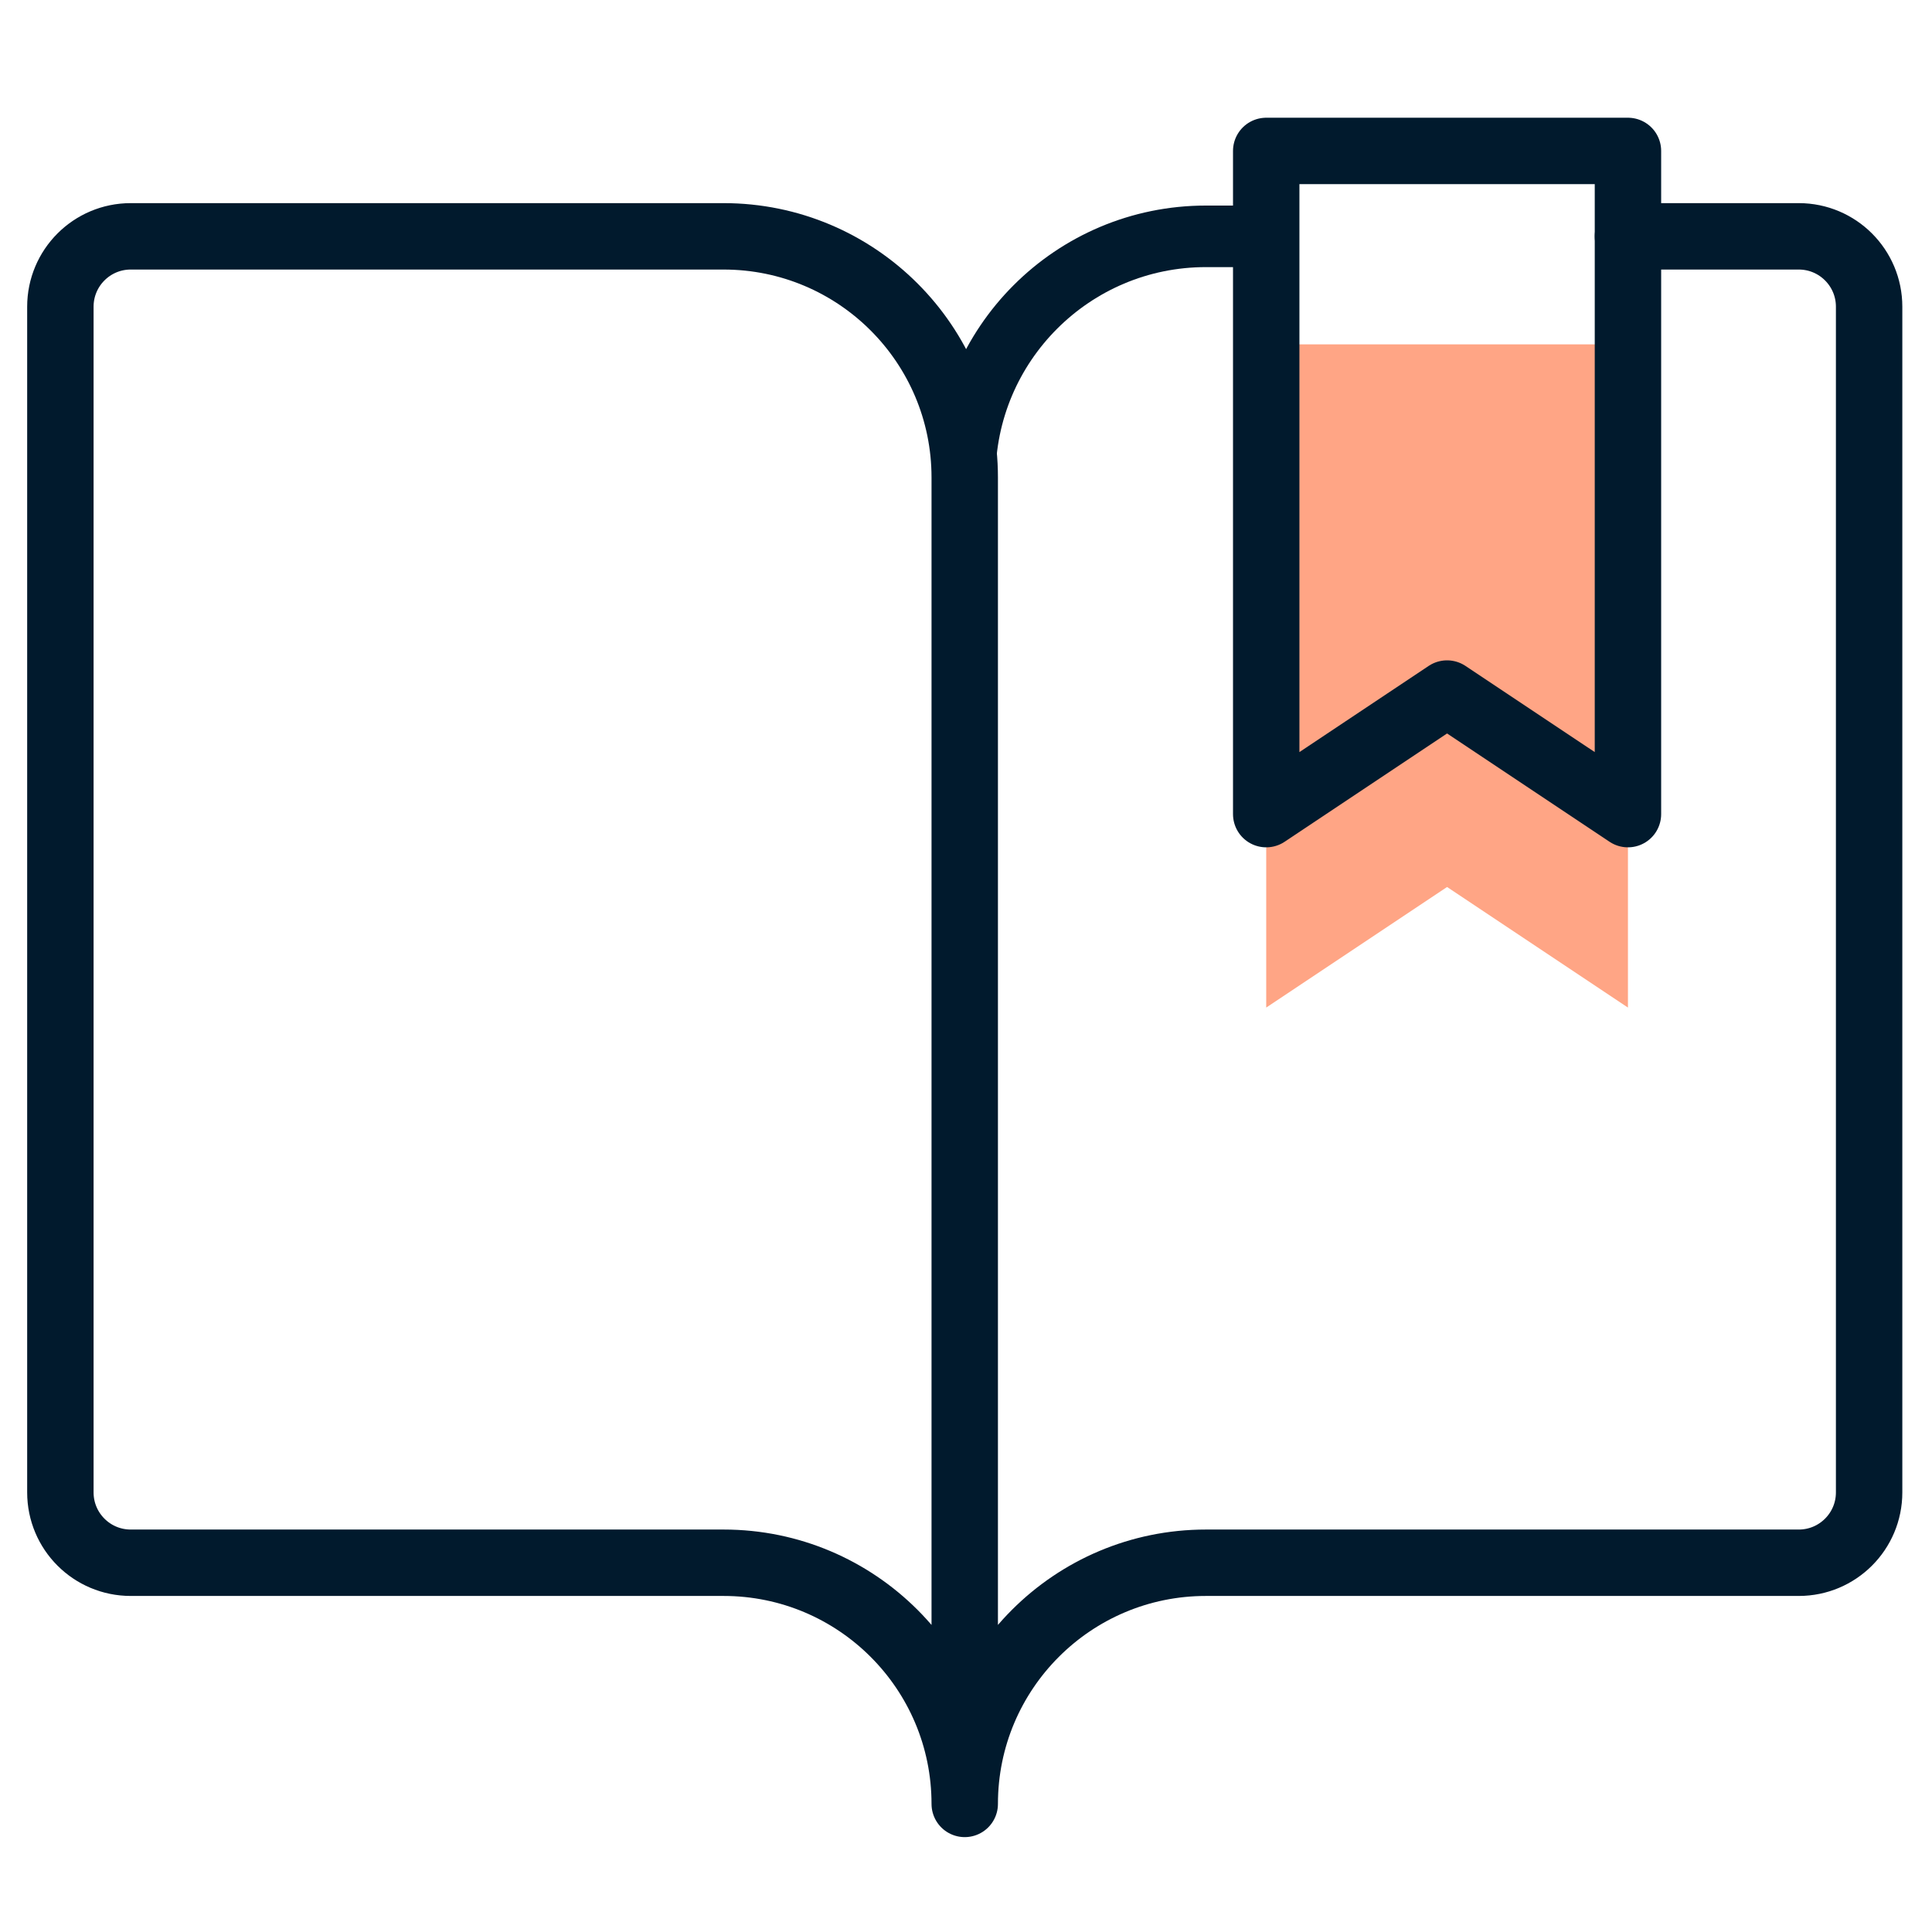
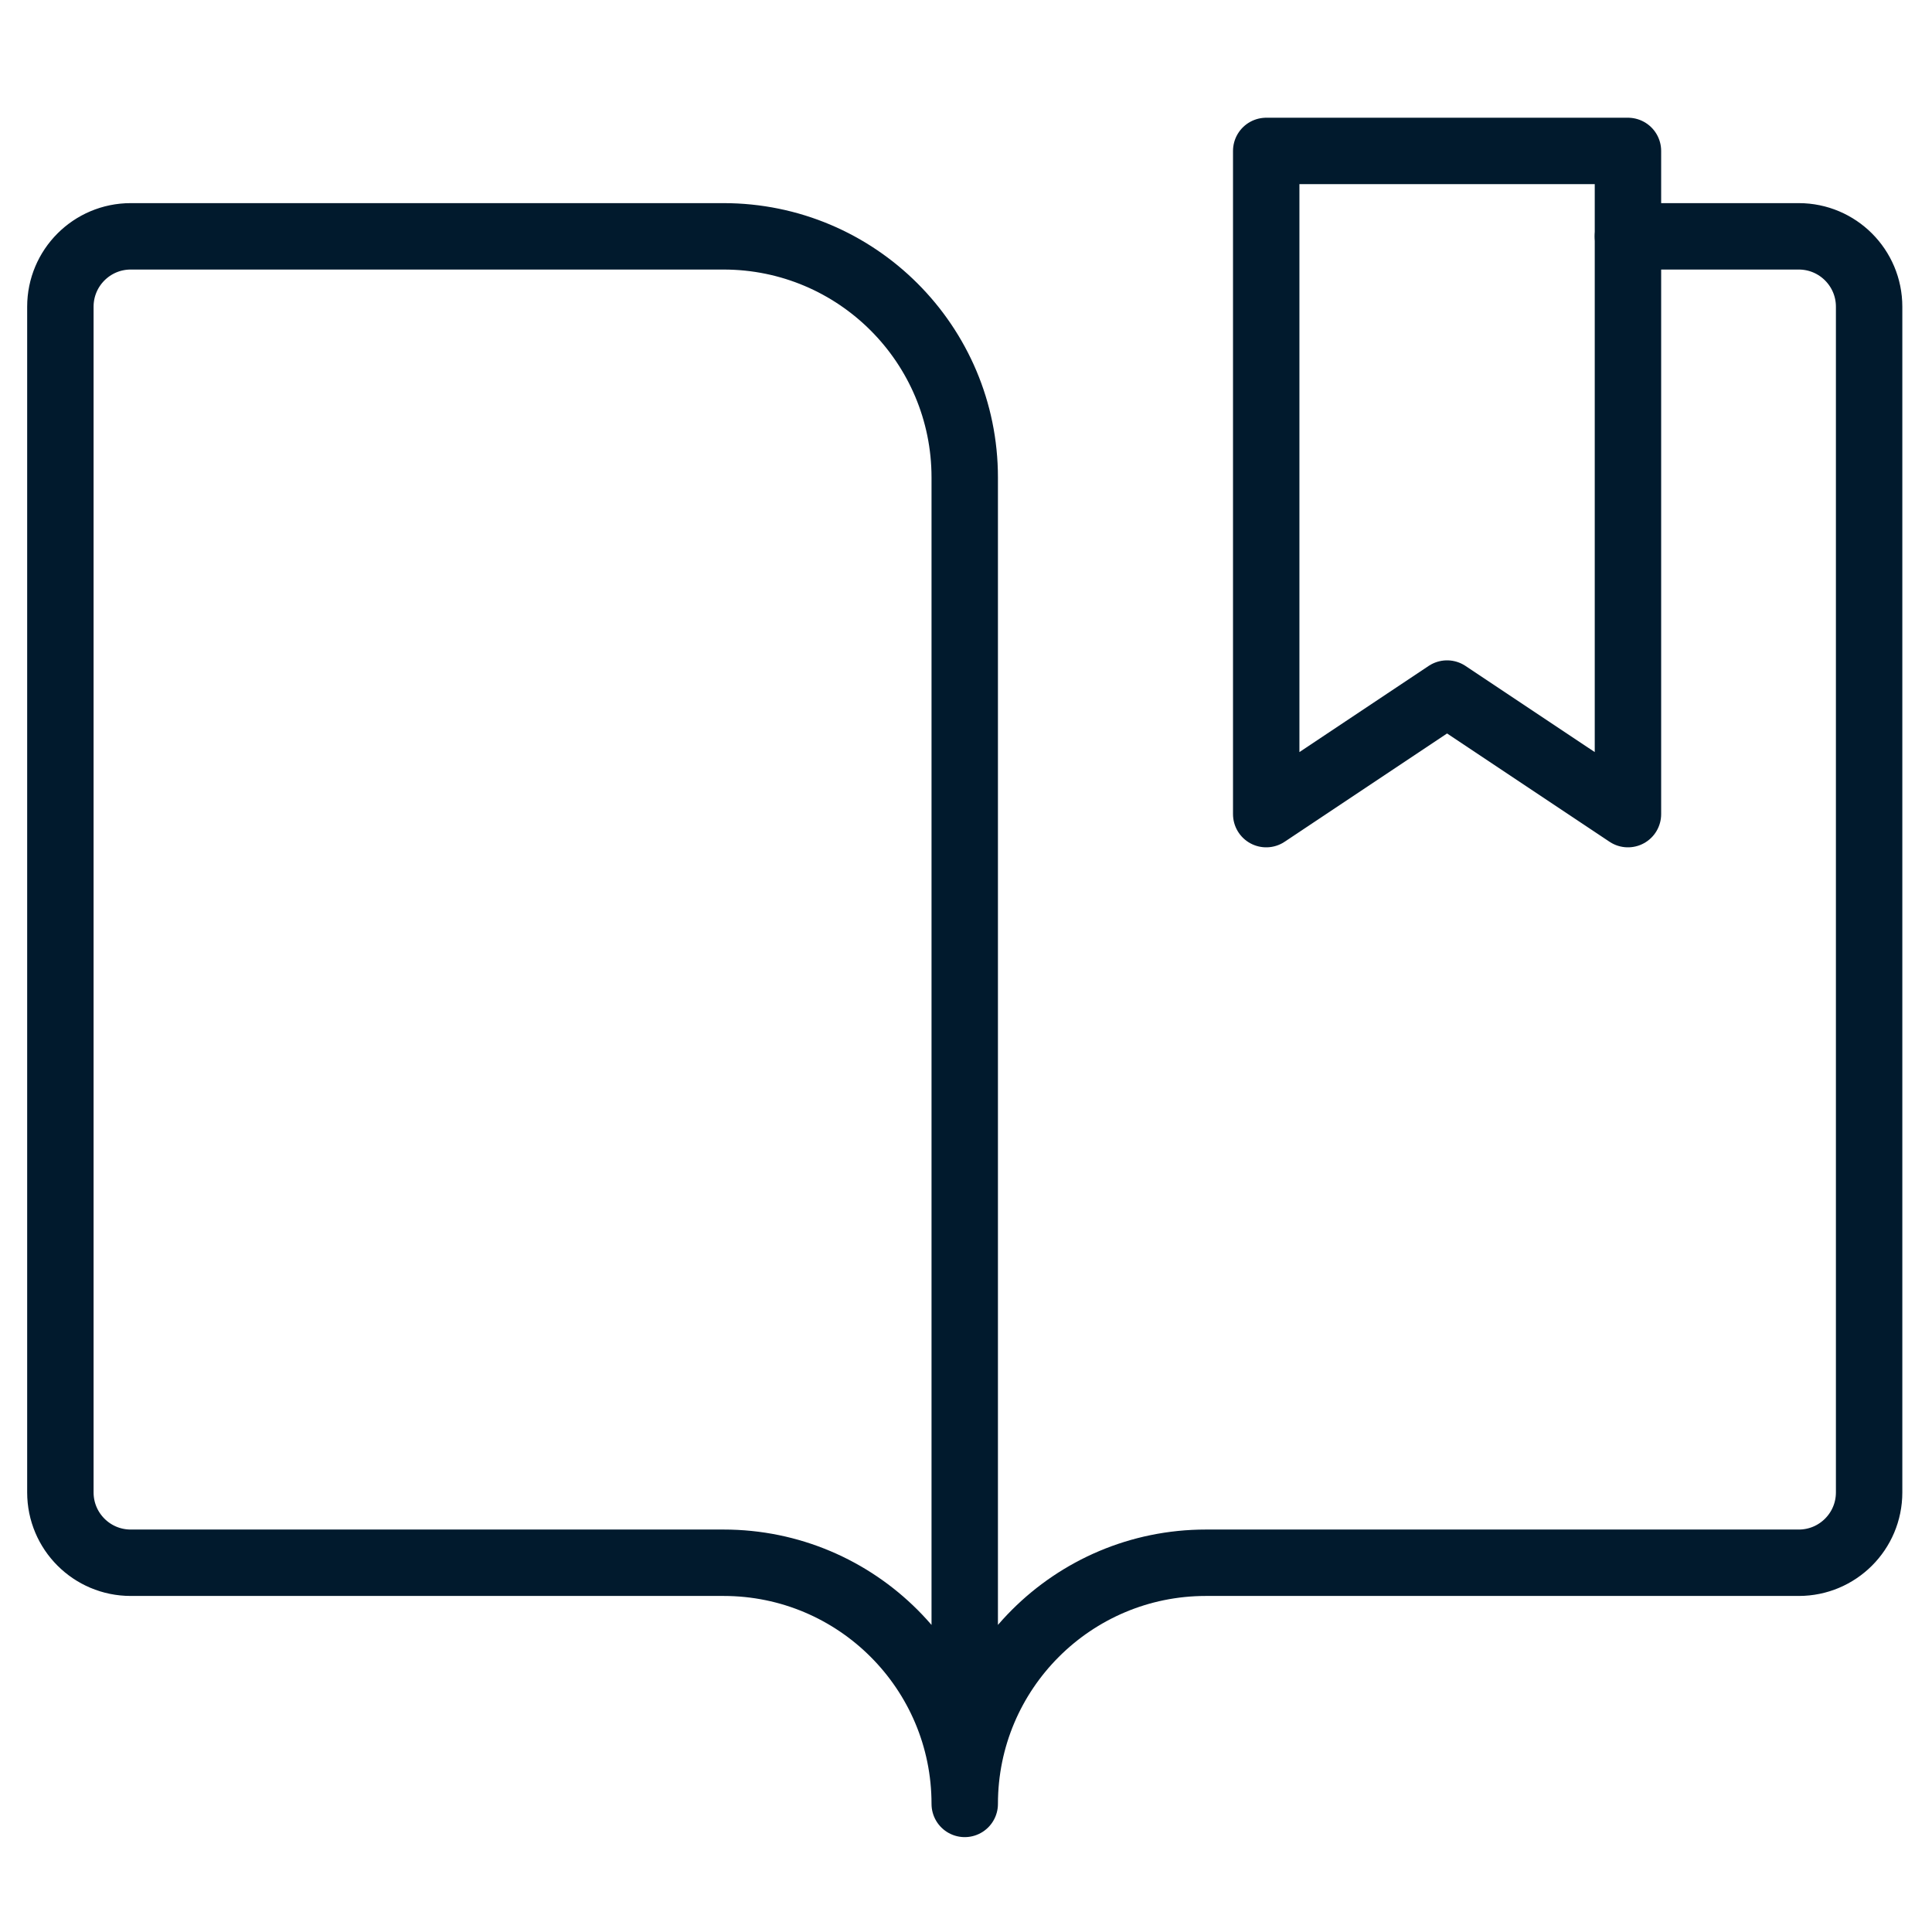
<svg xmlns="http://www.w3.org/2000/svg" width="64px" height="64px" viewBox="0 0 64 64" version="1.1">
  <title>ebooks</title>
  <g id="ebooks" stroke="none" stroke-width="1" fill="none" fill-rule="evenodd">
    <g id="Group-15">
      <rect id="Rectangle-Copy-11" x="0" y="0" width="64" height="64" />
      <g id="Group-18-Copy" transform="translate(2, 5)">
        <path d="M21.969,46.768 C26.382,46.768 29.958,50.345 29.958,54.757 L29.958,10.818 C29.958,6.406 26.382,2.829 21.969,2.829 L2.33,2.829 C1.043,2.829 6.81075251e-13,3.873 6.82121026e-13,5.16 L6.82121026e-13,44.438 C6.82722713e-13,45.725 1.043,46.768 2.33,46.768 L21.969,46.768 L21.969,46.768 Z M51.928,2.829 L57.587,2.829 C58.874,2.829 59.917,3.873 59.917,5.16 L59.917,44.438 C59.917,45.725 58.874,46.768 57.587,46.768 L37.947,46.768 L37.947,46.768 C33.535,46.768 29.958,50.345 29.958,54.757" id="Shape" stroke="#011a2d" stroke-width="2.2" stroke-linecap="round" stroke-linejoin="round" />
-         <path d="M29.958,10.818 C29.958,6.406 33.535,2.829 37.947,2.829 L39.945,2.829" id="Path" stroke="#011a2d" stroke-width="2.039" stroke-linecap="round" stroke-linejoin="round" />
-         <polygon id="Path" fill="#FFA585" points="51.928 28.377 45.936 24.383 39.945 28.377 39.945 6.408 51.928 6.408" />
        <polygon id="Path" stroke="#011a2d" stroke-width="2.2" stroke-linecap="round" stroke-linejoin="round" points="51.928 21.969 45.936 17.975 39.945 21.969 39.945 1.65563356e-14 51.928 1.65563356e-14" />
      </g>
    </g>
  </g>
</svg>